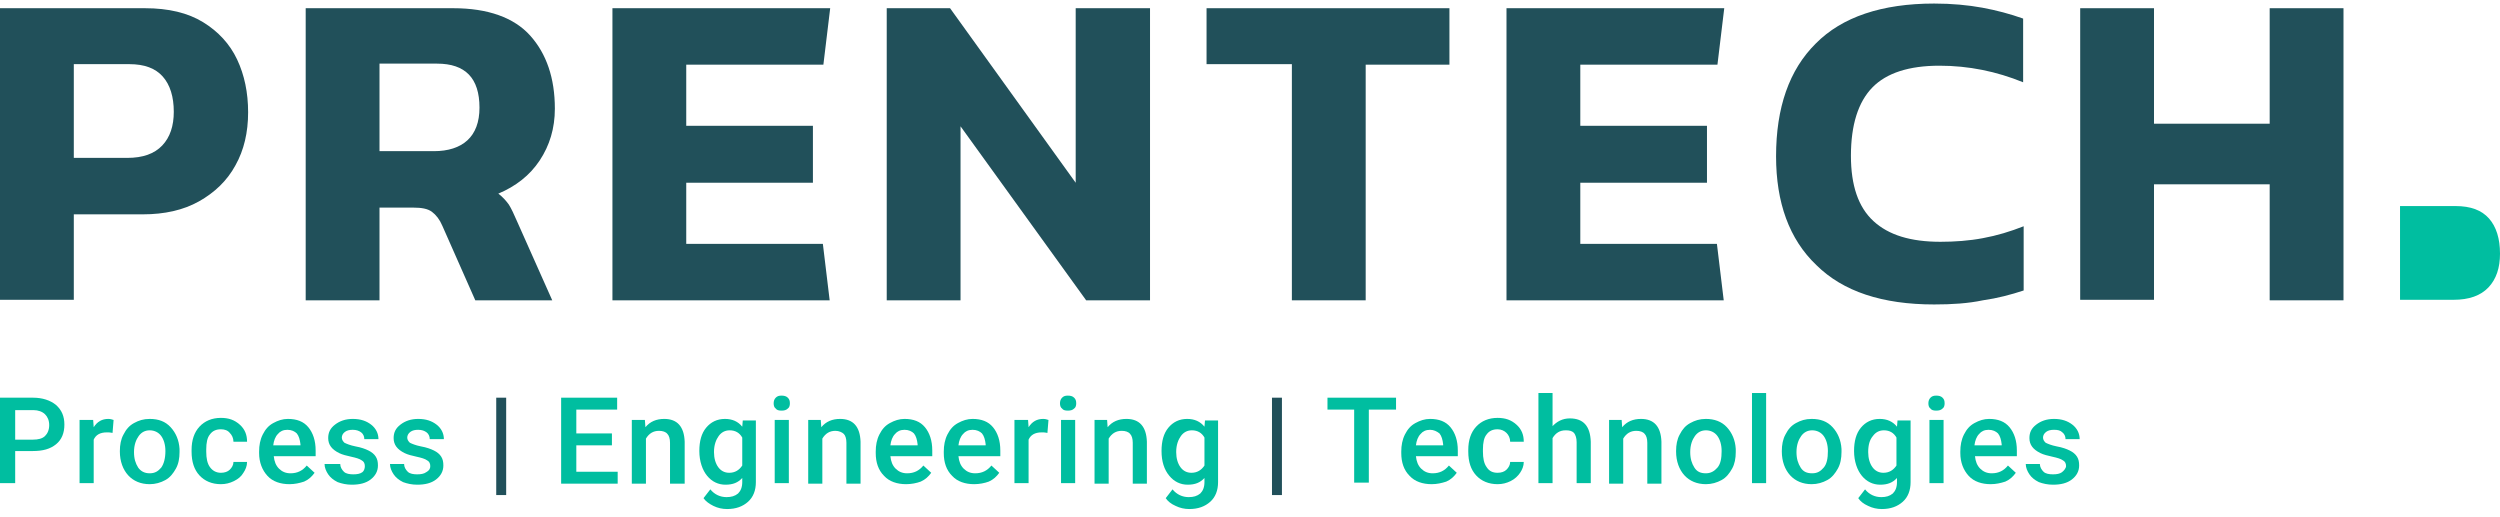
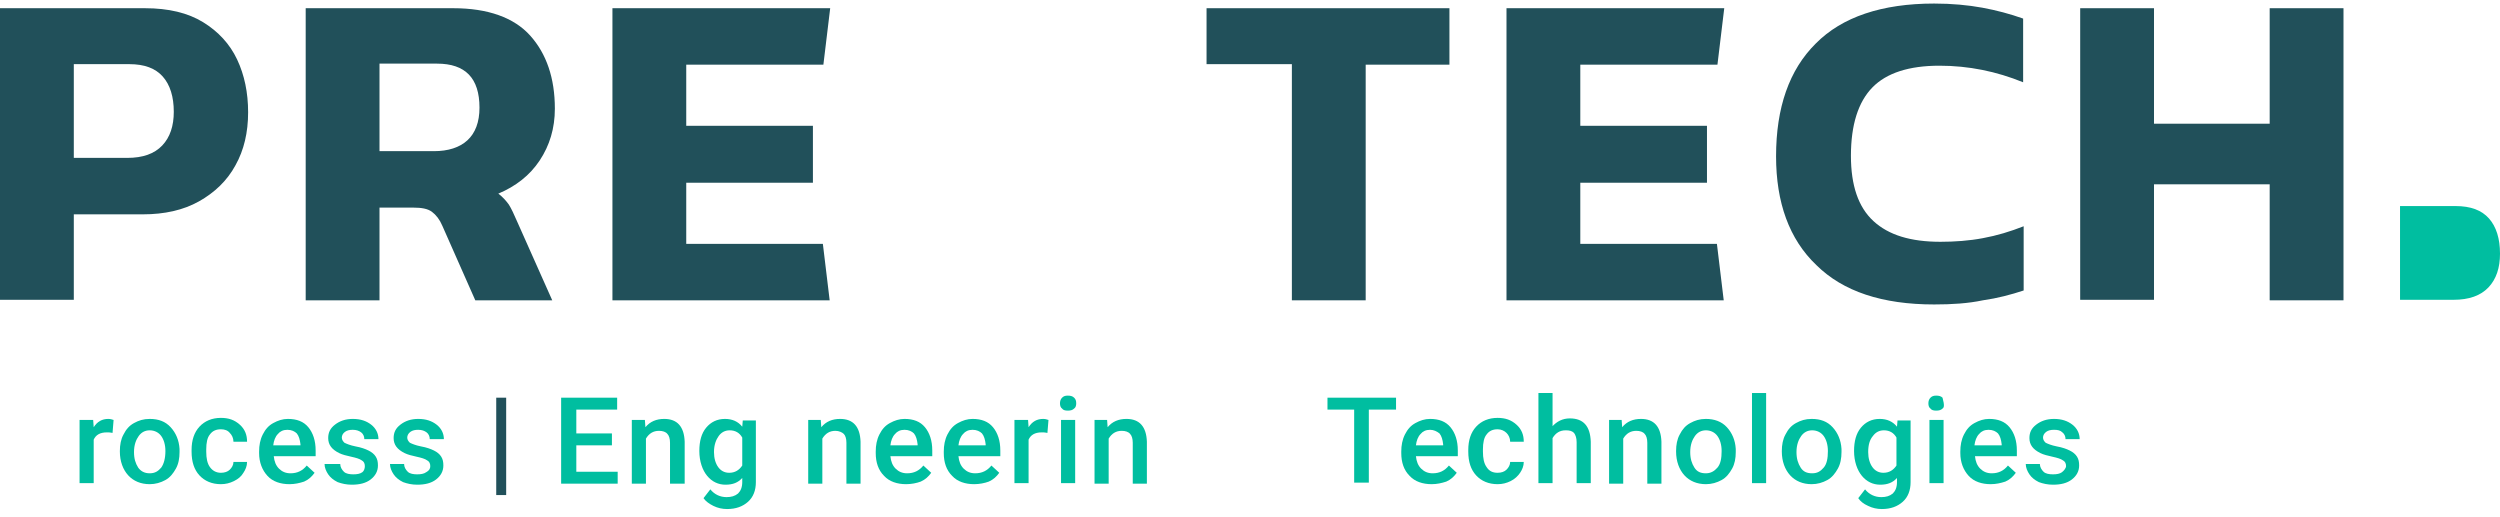
<svg xmlns="http://www.w3.org/2000/svg" width="300" height="62" viewBox="0 0 300 62" fill="none">
-   <path d="M1.822 54.186V57.977H0V47.722H3.957C5.088 47.722 6.03 48.033 6.721 48.593C7.412 49.214 7.726 49.96 7.726 50.954C7.726 51.949 7.412 52.757 6.721 53.316C6.03 53.875 5.151 54.124 3.957 54.124H1.822V54.186ZM1.822 52.757H3.957C4.585 52.757 5.088 52.632 5.402 52.322C5.716 52.011 5.905 51.576 5.905 51.016C5.905 50.457 5.716 50.022 5.402 49.711C5.088 49.401 4.585 49.214 4.02 49.214H1.822V52.757Z" fill="#00BEA0" />
  <path d="M13.505 51.949C13.254 51.886 13.065 51.886 12.814 51.886C11.998 51.886 11.495 52.197 11.244 52.757V57.977H9.548V50.395H11.181L11.244 51.265C11.683 50.581 12.249 50.27 13.002 50.27C13.254 50.27 13.442 50.333 13.631 50.395L13.505 51.949Z" fill="#00BEA0" />
  <path d="M14.384 54.124C14.384 53.378 14.51 52.694 14.824 52.135C15.138 51.514 15.515 51.078 16.08 50.768C16.646 50.457 17.211 50.27 17.965 50.27C19.033 50.27 19.849 50.581 20.477 51.265C21.105 51.949 21.482 52.819 21.545 53.875V54.248C21.545 54.994 21.42 55.678 21.105 56.237C20.791 56.796 20.415 57.294 19.849 57.604C19.284 57.915 18.656 58.101 17.965 58.101C16.897 58.101 16.018 57.728 15.389 57.045C14.761 56.361 14.384 55.367 14.384 54.186V54.124ZM16.08 54.248C16.08 55.056 16.269 55.615 16.583 56.113C16.897 56.548 17.337 56.796 17.965 56.796C18.593 56.796 18.97 56.548 19.347 56.113C19.661 55.678 19.849 54.994 19.849 54.124C19.849 53.378 19.661 52.757 19.347 52.322C19.033 51.886 18.53 51.638 17.965 51.638C17.399 51.638 16.96 51.886 16.646 52.322C16.332 52.757 16.08 53.378 16.08 54.248Z" fill="#00BEA0" />
  <path d="M26.508 56.734C26.947 56.734 27.324 56.61 27.575 56.361C27.827 56.113 28.015 55.802 28.015 55.429H29.648C29.648 55.926 29.46 56.361 29.209 56.734C28.957 57.169 28.58 57.48 28.078 57.728C27.575 57.977 27.073 58.101 26.508 58.101C25.44 58.101 24.56 57.728 23.932 57.045C23.304 56.361 22.99 55.429 22.99 54.186V53.999C22.99 52.819 23.304 51.886 23.932 51.203C24.56 50.519 25.44 50.146 26.508 50.146C27.45 50.146 28.141 50.395 28.769 50.954C29.397 51.514 29.648 52.197 29.648 53.005H28.015C28.015 52.57 27.827 52.197 27.575 51.949C27.324 51.638 26.947 51.514 26.508 51.514C25.942 51.514 25.503 51.7 25.189 52.135C24.874 52.508 24.749 53.129 24.749 53.937V54.186C24.749 54.994 24.874 55.615 25.189 56.05C25.503 56.486 25.942 56.734 26.508 56.734Z" fill="#00BEA0" />
  <path d="M34.736 58.101C33.668 58.101 32.726 57.791 32.098 57.107C31.47 56.423 31.093 55.491 31.093 54.372V54.186C31.093 53.44 31.219 52.757 31.533 52.135C31.847 51.514 32.224 51.078 32.789 50.768C33.354 50.457 33.92 50.27 34.548 50.27C35.616 50.27 36.432 50.581 36.998 51.265C37.563 51.949 37.877 52.881 37.877 54.062V54.745H32.852C32.915 55.367 33.103 55.864 33.48 56.237C33.857 56.61 34.297 56.796 34.862 56.796C35.678 56.796 36.306 56.486 36.809 55.864L37.751 56.734C37.437 57.169 37.06 57.542 36.495 57.791C35.93 57.977 35.364 58.101 34.736 58.101ZM34.485 51.576C33.982 51.576 33.605 51.762 33.354 52.073C33.04 52.384 32.852 52.881 32.789 53.44H36.055V53.316C35.992 52.757 35.867 52.322 35.616 52.011C35.364 51.762 34.987 51.576 34.485 51.576Z" fill="#00BEA0" />
  <path d="M43.781 55.926C43.781 55.615 43.656 55.367 43.404 55.242C43.153 55.056 42.714 54.932 42.148 54.807C41.583 54.683 41.08 54.559 40.703 54.372C39.824 53.937 39.384 53.378 39.384 52.57C39.384 51.886 39.636 51.389 40.201 50.954C40.766 50.519 41.457 50.27 42.337 50.27C43.279 50.27 43.97 50.519 44.535 50.954C45.1 51.389 45.415 52.011 45.415 52.694H43.719C43.719 52.384 43.593 52.073 43.342 51.886C43.09 51.7 42.776 51.576 42.337 51.576C41.96 51.576 41.646 51.638 41.395 51.824C41.143 52.011 41.018 52.259 41.018 52.508C41.018 52.757 41.143 52.943 41.332 53.129C41.583 53.254 42.023 53.44 42.651 53.565C43.342 53.689 43.844 53.875 44.221 54.062C44.598 54.248 44.912 54.497 45.1 54.807C45.289 55.118 45.352 55.429 45.352 55.864C45.352 56.548 45.038 57.107 44.472 57.542C43.907 57.977 43.153 58.164 42.211 58.164C41.583 58.164 41.018 58.039 40.515 57.853C40.013 57.604 39.636 57.294 39.384 56.921C39.133 56.548 38.945 56.113 38.945 55.678H40.829C40.829 56.05 41.018 56.361 41.269 56.61C41.52 56.858 41.96 56.921 42.4 56.921C42.839 56.921 43.216 56.858 43.467 56.672C43.719 56.486 43.781 56.175 43.781 55.926Z" fill="#00BEA0" />
  <path d="M51.633 55.926C51.633 55.615 51.508 55.367 51.256 55.242C51.005 55.056 50.565 54.932 50 54.807C49.435 54.683 48.932 54.559 48.555 54.372C47.676 53.937 47.236 53.378 47.236 52.57C47.236 51.886 47.487 51.389 48.053 50.954C48.618 50.519 49.309 50.27 50.188 50.27C51.131 50.27 51.822 50.519 52.387 50.954C52.952 51.389 53.266 52.011 53.266 52.694H51.57C51.57 52.384 51.445 52.073 51.194 51.886C50.942 51.7 50.628 51.576 50.188 51.576C49.812 51.576 49.498 51.638 49.246 51.824C48.995 52.011 48.869 52.259 48.869 52.508C48.869 52.757 48.995 52.943 49.183 53.129C49.435 53.254 49.874 53.44 50.502 53.565C51.194 53.689 51.696 53.875 52.073 54.062C52.45 54.248 52.764 54.497 52.952 54.807C53.141 55.118 53.203 55.429 53.203 55.864C53.203 56.548 52.889 57.107 52.324 57.542C51.759 57.977 51.005 58.164 50.063 58.164C49.435 58.164 48.869 58.039 48.367 57.853C47.864 57.604 47.487 57.294 47.236 56.921C46.985 56.548 46.797 56.113 46.797 55.678H48.492C48.492 56.05 48.681 56.361 48.932 56.61C49.183 56.858 49.623 56.921 50.063 56.921C50.502 56.921 50.879 56.858 51.131 56.672C51.57 56.423 51.633 56.175 51.633 55.926Z" fill="#00BEA0" />
  <path d="M60.741 59.407H59.548V47.722H60.741V59.407Z" fill="#21505A" />
  <path d="M73.43 53.44H69.158V56.61H74.121V58.039H67.337V47.722H74.058V49.152H69.158V52.011H73.43V53.44Z" fill="#00BEA0" />
  <path d="M77.387 50.395L77.45 51.265C78.015 50.581 78.769 50.27 79.711 50.27C81.281 50.27 82.098 51.203 82.161 53.005V58.039H80.402V53.129C80.402 52.632 80.276 52.259 80.088 52.073C79.9 51.824 79.523 51.7 79.083 51.7C78.392 51.7 77.889 52.011 77.513 52.632V58.039H75.817V50.395H77.387Z" fill="#00BEA0" />
  <path d="M83.92 54.124C83.92 52.943 84.171 52.011 84.736 51.327C85.302 50.643 86.055 50.27 86.998 50.27C87.877 50.27 88.568 50.581 89.07 51.203L89.133 50.457H90.704V57.853C90.704 58.847 90.389 59.655 89.761 60.215C89.133 60.774 88.317 61.085 87.249 61.085C86.683 61.085 86.118 60.96 85.616 60.712C85.113 60.463 84.673 60.152 84.422 59.779L85.239 58.723C85.741 59.344 86.432 59.655 87.186 59.655C87.751 59.655 88.191 59.531 88.568 59.22C88.882 58.909 89.07 58.474 89.07 57.853V57.356C88.568 57.915 87.94 58.164 87.06 58.164C86.181 58.164 85.427 57.791 84.862 57.107C84.296 56.423 83.92 55.367 83.92 54.124ZM85.678 54.248C85.678 54.994 85.867 55.615 86.181 56.05C86.495 56.486 86.935 56.734 87.5 56.734C88.191 56.734 88.694 56.423 89.07 55.864V52.508C88.756 51.949 88.254 51.638 87.563 51.638C86.998 51.638 86.558 51.886 86.244 52.322C85.93 52.757 85.678 53.378 85.678 54.248Z" fill="#00BEA0" />
-   <path d="M92.839 48.406C92.839 48.157 92.902 47.909 93.091 47.722C93.279 47.536 93.467 47.474 93.781 47.474C94.096 47.474 94.347 47.536 94.535 47.722C94.724 47.909 94.786 48.095 94.786 48.406C94.786 48.655 94.724 48.903 94.535 49.028C94.347 49.214 94.096 49.276 93.781 49.276C93.467 49.276 93.216 49.214 93.091 49.028C92.902 48.903 92.839 48.655 92.839 48.406ZM94.661 57.977H92.965V50.395H94.661V57.977Z" fill="#00BEA0" />
  <path d="M98.493 50.395L98.555 51.265C99.121 50.581 99.874 50.27 100.817 50.27C102.387 50.27 103.204 51.203 103.266 53.005V58.039H101.57V53.129C101.57 52.632 101.445 52.259 101.256 52.073C101.068 51.886 100.691 51.7 100.251 51.7C99.56 51.7 99.058 52.011 98.681 52.632V58.039H96.985V50.395H98.493Z" fill="#00BEA0" />
  <path d="M108.731 58.101C107.663 58.101 106.721 57.791 106.093 57.107C105.402 56.423 105.088 55.491 105.088 54.372V54.186C105.088 53.44 105.214 52.757 105.528 52.135C105.842 51.514 106.219 51.078 106.784 50.768C107.349 50.457 107.915 50.27 108.543 50.27C109.611 50.27 110.427 50.581 110.992 51.265C111.558 51.949 111.872 52.881 111.872 54.062V54.745H106.847C106.91 55.367 107.098 55.864 107.475 56.237C107.852 56.61 108.291 56.796 108.857 56.796C109.673 56.796 110.302 56.486 110.804 55.864L111.746 56.734C111.432 57.169 111.055 57.542 110.49 57.791C109.987 57.977 109.359 58.101 108.731 58.101ZM108.543 51.576C108.04 51.576 107.663 51.762 107.412 52.073C107.098 52.384 106.91 52.881 106.847 53.44H110.113V53.316C110.05 52.757 109.925 52.322 109.673 52.011C109.422 51.762 109.045 51.576 108.543 51.576Z" fill="#00BEA0" />
  <path d="M116.897 58.101C115.829 58.101 114.887 57.791 114.259 57.107C113.568 56.423 113.254 55.491 113.254 54.372V54.186C113.254 53.44 113.379 52.757 113.693 52.135C114.008 51.514 114.384 51.078 114.95 50.768C115.515 50.457 116.08 50.27 116.709 50.27C117.776 50.27 118.593 50.581 119.158 51.265C119.724 51.949 120.038 52.881 120.038 54.062V54.745H115.013C115.075 55.367 115.264 55.864 115.641 56.237C116.018 56.61 116.457 56.796 117.023 56.796C117.839 56.796 118.467 56.486 118.97 55.864L119.912 56.734C119.598 57.169 119.221 57.542 118.656 57.791C118.153 57.977 117.525 58.101 116.897 58.101ZM116.709 51.576C116.206 51.576 115.829 51.762 115.578 52.073C115.264 52.384 115.075 52.881 115.013 53.44H118.279V53.316C118.216 52.757 118.09 52.322 117.839 52.011C117.588 51.762 117.211 51.576 116.709 51.576Z" fill="#00BEA0" />
  <path d="M125.691 51.949C125.44 51.886 125.251 51.886 125 51.886C124.183 51.886 123.681 52.197 123.43 52.757V57.977H121.734V50.395H123.367L123.43 51.265C123.869 50.581 124.435 50.27 125.188 50.27C125.44 50.27 125.628 50.333 125.817 50.395L125.691 51.949Z" fill="#00BEA0" />
  <path d="M127.198 48.406C127.198 48.157 127.261 47.909 127.45 47.722C127.638 47.536 127.827 47.474 128.141 47.474C128.455 47.474 128.706 47.536 128.894 47.722C129.083 47.909 129.146 48.095 129.146 48.406C129.146 48.655 129.083 48.903 128.894 49.028C128.706 49.214 128.455 49.276 128.141 49.276C127.827 49.276 127.575 49.214 127.45 49.028C127.261 48.903 127.198 48.655 127.198 48.406ZM129.02 57.977H127.324V50.395H129.02V57.977Z" fill="#00BEA0" />
  <path d="M132.852 50.395L132.915 51.265C133.48 50.581 134.234 50.27 135.176 50.27C136.746 50.27 137.563 51.203 137.626 53.005V58.039H135.93V53.129C135.93 52.632 135.804 52.259 135.616 52.073C135.427 51.824 135.05 51.7 134.611 51.7C133.92 51.7 133.417 52.011 133.04 52.632V58.039H131.344V50.395H132.852Z" fill="#00BEA0" />
-   <path d="M139.384 54.124C139.384 52.943 139.636 52.011 140.201 51.327C140.766 50.643 141.52 50.27 142.462 50.27C143.342 50.27 144.033 50.581 144.535 51.203L144.598 50.457H146.168V57.853C146.168 58.847 145.854 59.655 145.226 60.215C144.598 60.774 143.781 61.085 142.714 61.085C142.148 61.085 141.583 60.96 141.08 60.712C140.515 60.463 140.138 60.152 139.887 59.779L140.703 58.723C141.206 59.344 141.897 59.655 142.651 59.655C143.216 59.655 143.656 59.531 144.033 59.22C144.347 58.909 144.535 58.474 144.535 57.853V57.356C144.033 57.915 143.405 58.164 142.525 58.164C141.646 58.164 140.892 57.791 140.327 57.107C139.698 56.361 139.384 55.367 139.384 54.124ZM141.143 54.248C141.143 54.994 141.332 55.615 141.646 56.05C141.96 56.486 142.399 56.734 142.965 56.734C143.656 56.734 144.158 56.423 144.535 55.864V52.508C144.221 51.949 143.719 51.638 143.028 51.638C142.462 51.638 142.023 51.886 141.709 52.322C141.394 52.757 141.143 53.378 141.143 54.248Z" fill="#00BEA0" />
-   <path d="M153.832 59.407H152.638V47.722H153.832V59.407Z" fill="#21505A" />
  <path d="M167.462 49.152H164.259V57.915H162.5V49.152H159.297V47.722H167.525V49.152H167.462Z" fill="#00BEA0" />
  <path d="M171.796 58.101C170.729 58.101 169.786 57.791 169.158 57.107C168.467 56.423 168.153 55.491 168.153 54.372V54.186C168.153 53.44 168.279 52.757 168.593 52.135C168.907 51.514 169.284 51.078 169.849 50.768C170.415 50.457 170.98 50.27 171.608 50.27C172.676 50.27 173.492 50.581 174.058 51.265C174.623 51.949 174.937 52.881 174.937 54.062V54.745H169.912C169.975 55.367 170.163 55.864 170.54 56.237C170.917 56.61 171.357 56.796 171.922 56.796C172.739 56.796 173.367 56.486 173.869 55.864L174.812 56.734C174.497 57.169 174.121 57.542 173.555 57.791C172.99 57.977 172.425 58.101 171.796 58.101ZM171.608 51.576C171.106 51.576 170.729 51.762 170.477 52.073C170.163 52.384 169.975 52.881 169.912 53.44H173.178V53.316C173.116 52.757 172.99 52.322 172.739 52.011C172.425 51.762 172.048 51.576 171.608 51.576Z" fill="#00BEA0" />
  <path d="M179.711 56.734C180.151 56.734 180.528 56.61 180.779 56.361C181.03 56.113 181.219 55.802 181.219 55.429H182.852C182.852 55.926 182.663 56.361 182.412 56.734C182.161 57.107 181.784 57.48 181.281 57.728C180.779 57.977 180.276 58.101 179.711 58.101C178.643 58.101 177.764 57.728 177.136 57.045C176.508 56.361 176.193 55.429 176.193 54.186V53.999C176.193 52.819 176.508 51.886 177.136 51.203C177.764 50.519 178.643 50.146 179.711 50.146C180.653 50.146 181.344 50.395 181.972 50.954C182.601 51.514 182.852 52.197 182.852 53.005H181.219C181.219 52.57 181.03 52.197 180.779 51.949C180.528 51.7 180.151 51.514 179.711 51.514C179.146 51.514 178.706 51.7 178.392 52.135C178.078 52.508 177.952 53.129 177.952 53.937V54.186C177.952 54.994 178.078 55.615 178.392 56.05C178.706 56.548 179.146 56.734 179.711 56.734Z" fill="#00BEA0" />
  <path d="M186.244 51.203C186.809 50.581 187.5 50.208 188.379 50.208C190.013 50.208 190.829 51.141 190.892 53.005V57.977H189.196V53.067C189.196 52.57 189.07 52.197 188.882 51.949C188.631 51.7 188.317 51.638 187.877 51.638C187.186 51.638 186.683 51.949 186.307 52.57V57.977H184.611V47.163H186.307V51.203H186.244Z" fill="#00BEA0" />
  <path d="M194.598 50.395L194.661 51.265C195.226 50.581 195.98 50.27 196.922 50.27C198.492 50.27 199.309 51.203 199.372 53.005V58.039H197.676V53.129C197.676 52.632 197.55 52.259 197.362 52.073C197.173 51.824 196.796 51.7 196.357 51.7C195.666 51.7 195.163 52.011 194.786 52.632V58.039H193.09V50.395H194.598Z" fill="#00BEA0" />
  <path d="M201.131 54.124C201.131 53.378 201.256 52.694 201.57 52.135C201.884 51.514 202.261 51.078 202.827 50.768C203.392 50.457 203.957 50.27 204.711 50.27C205.716 50.27 206.595 50.581 207.224 51.265C207.852 51.949 208.229 52.819 208.291 53.875V54.248C208.291 54.994 208.166 55.678 207.852 56.237C207.538 56.796 207.161 57.294 206.595 57.604C206.03 57.915 205.402 58.101 204.711 58.101C203.643 58.101 202.764 57.728 202.136 57.045C201.508 56.361 201.131 55.367 201.131 54.186V54.124ZM202.827 54.248C202.827 55.056 203.015 55.615 203.329 56.113C203.643 56.61 204.083 56.796 204.711 56.796C205.276 56.796 205.716 56.548 206.093 56.113C206.47 55.678 206.595 54.994 206.595 54.124C206.595 53.378 206.407 52.757 206.093 52.322C205.779 51.886 205.276 51.638 204.711 51.638C204.146 51.638 203.706 51.886 203.392 52.322C203.078 52.757 202.827 53.378 202.827 54.248Z" fill="#00BEA0" />
  <path d="M211.935 57.977H210.239V47.163H211.935V57.977Z" fill="#00BEA0" />
  <path d="M213.819 54.124C213.819 53.378 213.945 52.694 214.259 52.135C214.573 51.514 214.95 51.078 215.515 50.768C216.08 50.457 216.646 50.27 217.4 50.27C218.467 50.27 219.284 50.581 219.912 51.265C220.54 51.949 220.917 52.819 220.98 53.875V54.248C220.98 54.994 220.854 55.678 220.54 56.237C220.226 56.796 219.849 57.294 219.284 57.604C218.719 57.915 218.09 58.101 217.4 58.101C216.332 58.101 215.452 57.728 214.824 57.045C214.196 56.361 213.819 55.367 213.819 54.186V54.124ZM215.578 54.248C215.578 55.056 215.766 55.615 216.08 56.113C216.394 56.61 216.834 56.796 217.462 56.796C218.09 56.796 218.467 56.548 218.844 56.113C219.221 55.678 219.347 54.994 219.347 54.124C219.347 53.378 219.158 52.757 218.844 52.322C218.53 51.886 218.028 51.638 217.462 51.638C216.897 51.638 216.457 51.886 216.143 52.322C215.829 52.757 215.578 53.378 215.578 54.248Z" fill="#00BEA0" />
  <path d="M222.487 54.124C222.487 52.943 222.739 52.011 223.304 51.327C223.869 50.643 224.623 50.27 225.565 50.27C226.445 50.27 227.136 50.581 227.638 51.203L227.701 50.457H229.271V57.853C229.271 58.847 228.957 59.655 228.329 60.215C227.701 60.774 226.884 61.085 225.817 61.085C225.251 61.085 224.686 60.96 224.183 60.712C223.618 60.463 223.241 60.152 222.99 59.779L223.807 58.723C224.309 59.344 225 59.655 225.754 59.655C226.319 59.655 226.759 59.531 227.136 59.22C227.45 58.909 227.638 58.474 227.638 57.853V57.356C227.136 57.915 226.508 58.164 225.628 58.164C224.749 58.164 223.995 57.791 223.43 57.107C222.864 56.423 222.487 55.367 222.487 54.124ZM224.183 54.248C224.183 54.994 224.372 55.615 224.686 56.05C225 56.486 225.44 56.734 226.005 56.734C226.696 56.734 227.198 56.423 227.575 55.864V52.508C227.261 51.949 226.759 51.638 226.068 51.638C225.503 51.638 225.063 51.886 224.749 52.322C224.372 52.757 224.183 53.378 224.183 54.248Z" fill="#00BEA0" />
-   <path d="M231.407 48.406C231.407 48.157 231.47 47.909 231.658 47.722C231.847 47.536 232.035 47.474 232.349 47.474C232.663 47.474 232.915 47.536 233.103 47.722C233.291 47.909 233.354 48.095 233.354 48.406C233.354 48.655 233.291 48.903 233.103 49.028C232.915 49.214 232.663 49.276 232.349 49.276C232.035 49.276 231.784 49.214 231.658 49.028C231.47 48.903 231.407 48.655 231.407 48.406ZM233.229 57.977H231.533V50.395H233.229V57.977Z" fill="#00BEA0" />
+   <path d="M231.407 48.406C231.407 48.157 231.47 47.909 231.658 47.722C231.847 47.536 232.035 47.474 232.349 47.474C232.663 47.474 232.915 47.536 233.103 47.722C233.354 48.655 233.291 48.903 233.103 49.028C232.915 49.214 232.663 49.276 232.349 49.276C232.035 49.276 231.784 49.214 231.658 49.028C231.47 48.903 231.407 48.655 231.407 48.406ZM233.229 57.977H231.533V50.395H233.229V57.977Z" fill="#00BEA0" />
  <path d="M238.882 58.101C237.814 58.101 236.872 57.791 236.244 57.107C235.616 56.423 235.239 55.491 235.239 54.372V54.186C235.239 53.44 235.364 52.757 235.678 52.135C235.992 51.514 236.369 51.078 236.935 50.768C237.5 50.457 238.065 50.27 238.693 50.27C239.761 50.27 240.578 50.581 241.143 51.265C241.709 51.949 242.023 52.881 242.023 54.062V54.745H236.997C237.06 55.367 237.249 55.864 237.626 56.237C238.003 56.61 238.442 56.796 239.008 56.796C239.824 56.796 240.452 56.486 240.955 55.864L241.897 56.734C241.583 57.169 241.206 57.542 240.641 57.791C240.075 57.977 239.51 58.101 238.882 58.101ZM238.631 51.576C238.128 51.576 237.751 51.762 237.5 52.073C237.186 52.384 236.998 52.881 236.935 53.44H240.201V53.316C240.138 52.757 240.013 52.322 239.761 52.011C239.51 51.762 239.133 51.576 238.631 51.576Z" fill="#00BEA0" />
  <path d="M247.927 55.926C247.927 55.615 247.802 55.367 247.55 55.242C247.299 55.056 246.859 54.932 246.294 54.807C245.729 54.683 245.226 54.559 244.849 54.372C243.97 53.937 243.53 53.378 243.53 52.57C243.53 51.886 243.781 51.389 244.347 50.954C244.912 50.519 245.603 50.27 246.482 50.27C247.425 50.27 248.116 50.519 248.681 50.954C249.246 51.389 249.56 52.011 249.56 52.694H247.864C247.864 52.384 247.739 52.073 247.487 51.886C247.236 51.638 246.922 51.576 246.482 51.576C246.106 51.576 245.791 51.638 245.54 51.824C245.289 52.011 245.163 52.259 245.163 52.508C245.163 52.757 245.289 52.943 245.477 53.129C245.729 53.254 246.168 53.44 246.796 53.565C247.487 53.689 247.99 53.875 248.367 54.062C248.744 54.248 249.058 54.497 249.246 54.807C249.435 55.118 249.497 55.429 249.497 55.864C249.497 56.548 249.183 57.107 248.618 57.542C248.053 57.977 247.299 58.164 246.357 58.164C245.729 58.164 245.163 58.039 244.661 57.853C244.158 57.604 243.781 57.294 243.53 56.921C243.279 56.548 243.09 56.113 243.09 55.678H244.786C244.786 56.05 244.975 56.361 245.226 56.61C245.477 56.858 245.917 56.921 246.357 56.921C246.796 56.921 247.173 56.858 247.425 56.672C247.676 56.486 247.927 56.175 247.927 55.926Z" fill="#00BEA0" />
  <path d="M0 35.976V0.986H17.399C20.226 0.986 22.55 1.545 24.372 2.664C26.194 3.783 27.575 5.274 28.455 7.139C29.334 9.003 29.774 11.116 29.774 13.478C29.774 15.902 29.271 18.015 28.266 19.817C27.261 21.682 25.754 23.111 23.869 24.168C21.985 25.224 19.724 25.721 17.148 25.721H8.857V35.976H0ZM8.857 18.947H15.264C17.148 18.947 18.53 18.45 19.472 17.456C20.415 16.461 20.854 15.094 20.854 13.416C20.854 11.614 20.415 10.184 19.535 9.19C18.656 8.195 17.337 7.698 15.515 7.698H8.857V18.947Z" fill="#21505A" />
  <path d="M36.683 35.976V0.986H54.397C58.543 0.986 61.683 2.105 63.631 4.28C65.578 6.455 66.583 9.376 66.583 13.043C66.583 15.405 65.955 17.456 64.761 19.258C63.568 21.06 61.872 22.365 59.799 23.235C60.301 23.608 60.741 24.106 61.055 24.541C61.369 25.038 61.683 25.721 62.06 26.592L66.269 36.038H57.035L53.078 27.089C52.764 26.343 52.324 25.784 51.822 25.411C51.319 25.038 50.565 24.914 49.623 24.914H45.54V36.038H36.683V35.976ZM45.54 18.139H52.073C53.769 18.139 55.151 17.704 56.093 16.834C57.035 15.964 57.538 14.659 57.538 12.919C57.538 9.376 55.842 7.636 52.45 7.636H45.54V18.139Z" fill="#21505A" />
-   <path d="M106.407 35.976V0.986H114.008L129.083 21.93V0.986H138.003V36.038H130.339L115.264 15.156V36.038H106.407V35.976Z" fill="#21505A" />
  <path d="M155.025 35.976V7.698H144.786V0.986H173.932V7.76H163.882V36.038H155.025V35.976Z" fill="#21505A" />
  <path d="M180.779 35.976V0.986H206.91L206.093 7.76H189.636V15.094H204.837V21.93H189.636V29.264H206.03L206.847 36.038H180.779V35.976Z" fill="#21505A" />
  <path d="M73.492 35.976V0.986H99.623L98.806 7.76H82.349V15.094H97.55V21.93H82.349V29.264H98.744L99.56 36.038H73.492V35.976Z" fill="#21505A" />
  <path d="M232.098 36.535C225.879 36.535 221.168 34.982 217.965 31.812C214.698 28.704 213.128 24.292 213.128 18.761C213.128 12.918 214.698 8.381 217.902 5.212C221.043 2.042 225.817 0.426 232.098 0.426C234.234 0.426 236.181 0.613 237.877 0.923C239.573 1.234 241.206 1.669 242.776 2.229V9.873C239.573 8.568 236.244 7.884 232.726 7.884C229.083 7.884 226.382 8.754 224.686 10.495C222.99 12.235 222.111 14.969 222.111 18.698C222.111 22.241 222.99 24.851 224.812 26.529C226.633 28.207 229.271 29.015 232.852 29.015C234.548 29.015 236.307 28.891 237.94 28.58C239.636 28.27 241.269 27.772 242.839 27.151V34.857C241.332 35.355 239.698 35.79 237.94 36.038C236.181 36.411 234.234 36.535 232.098 36.535Z" fill="#21505A" />
  <path d="M249.623 35.976V0.986H258.48V14.845H272.362V0.986H281.219V36.038H272.362V22.117H258.48V35.976H249.623Z" fill="#21505A" />
  <path d="M288.065 35.976H294.41C296.294 35.976 297.676 35.479 298.618 34.485C299.56 33.49 300 32.123 300 30.445C300 28.642 299.56 27.213 298.681 26.219C297.801 25.224 296.482 24.727 294.661 24.727H288.003V35.976H288.065Z" fill="#00BEA0" />
</svg>